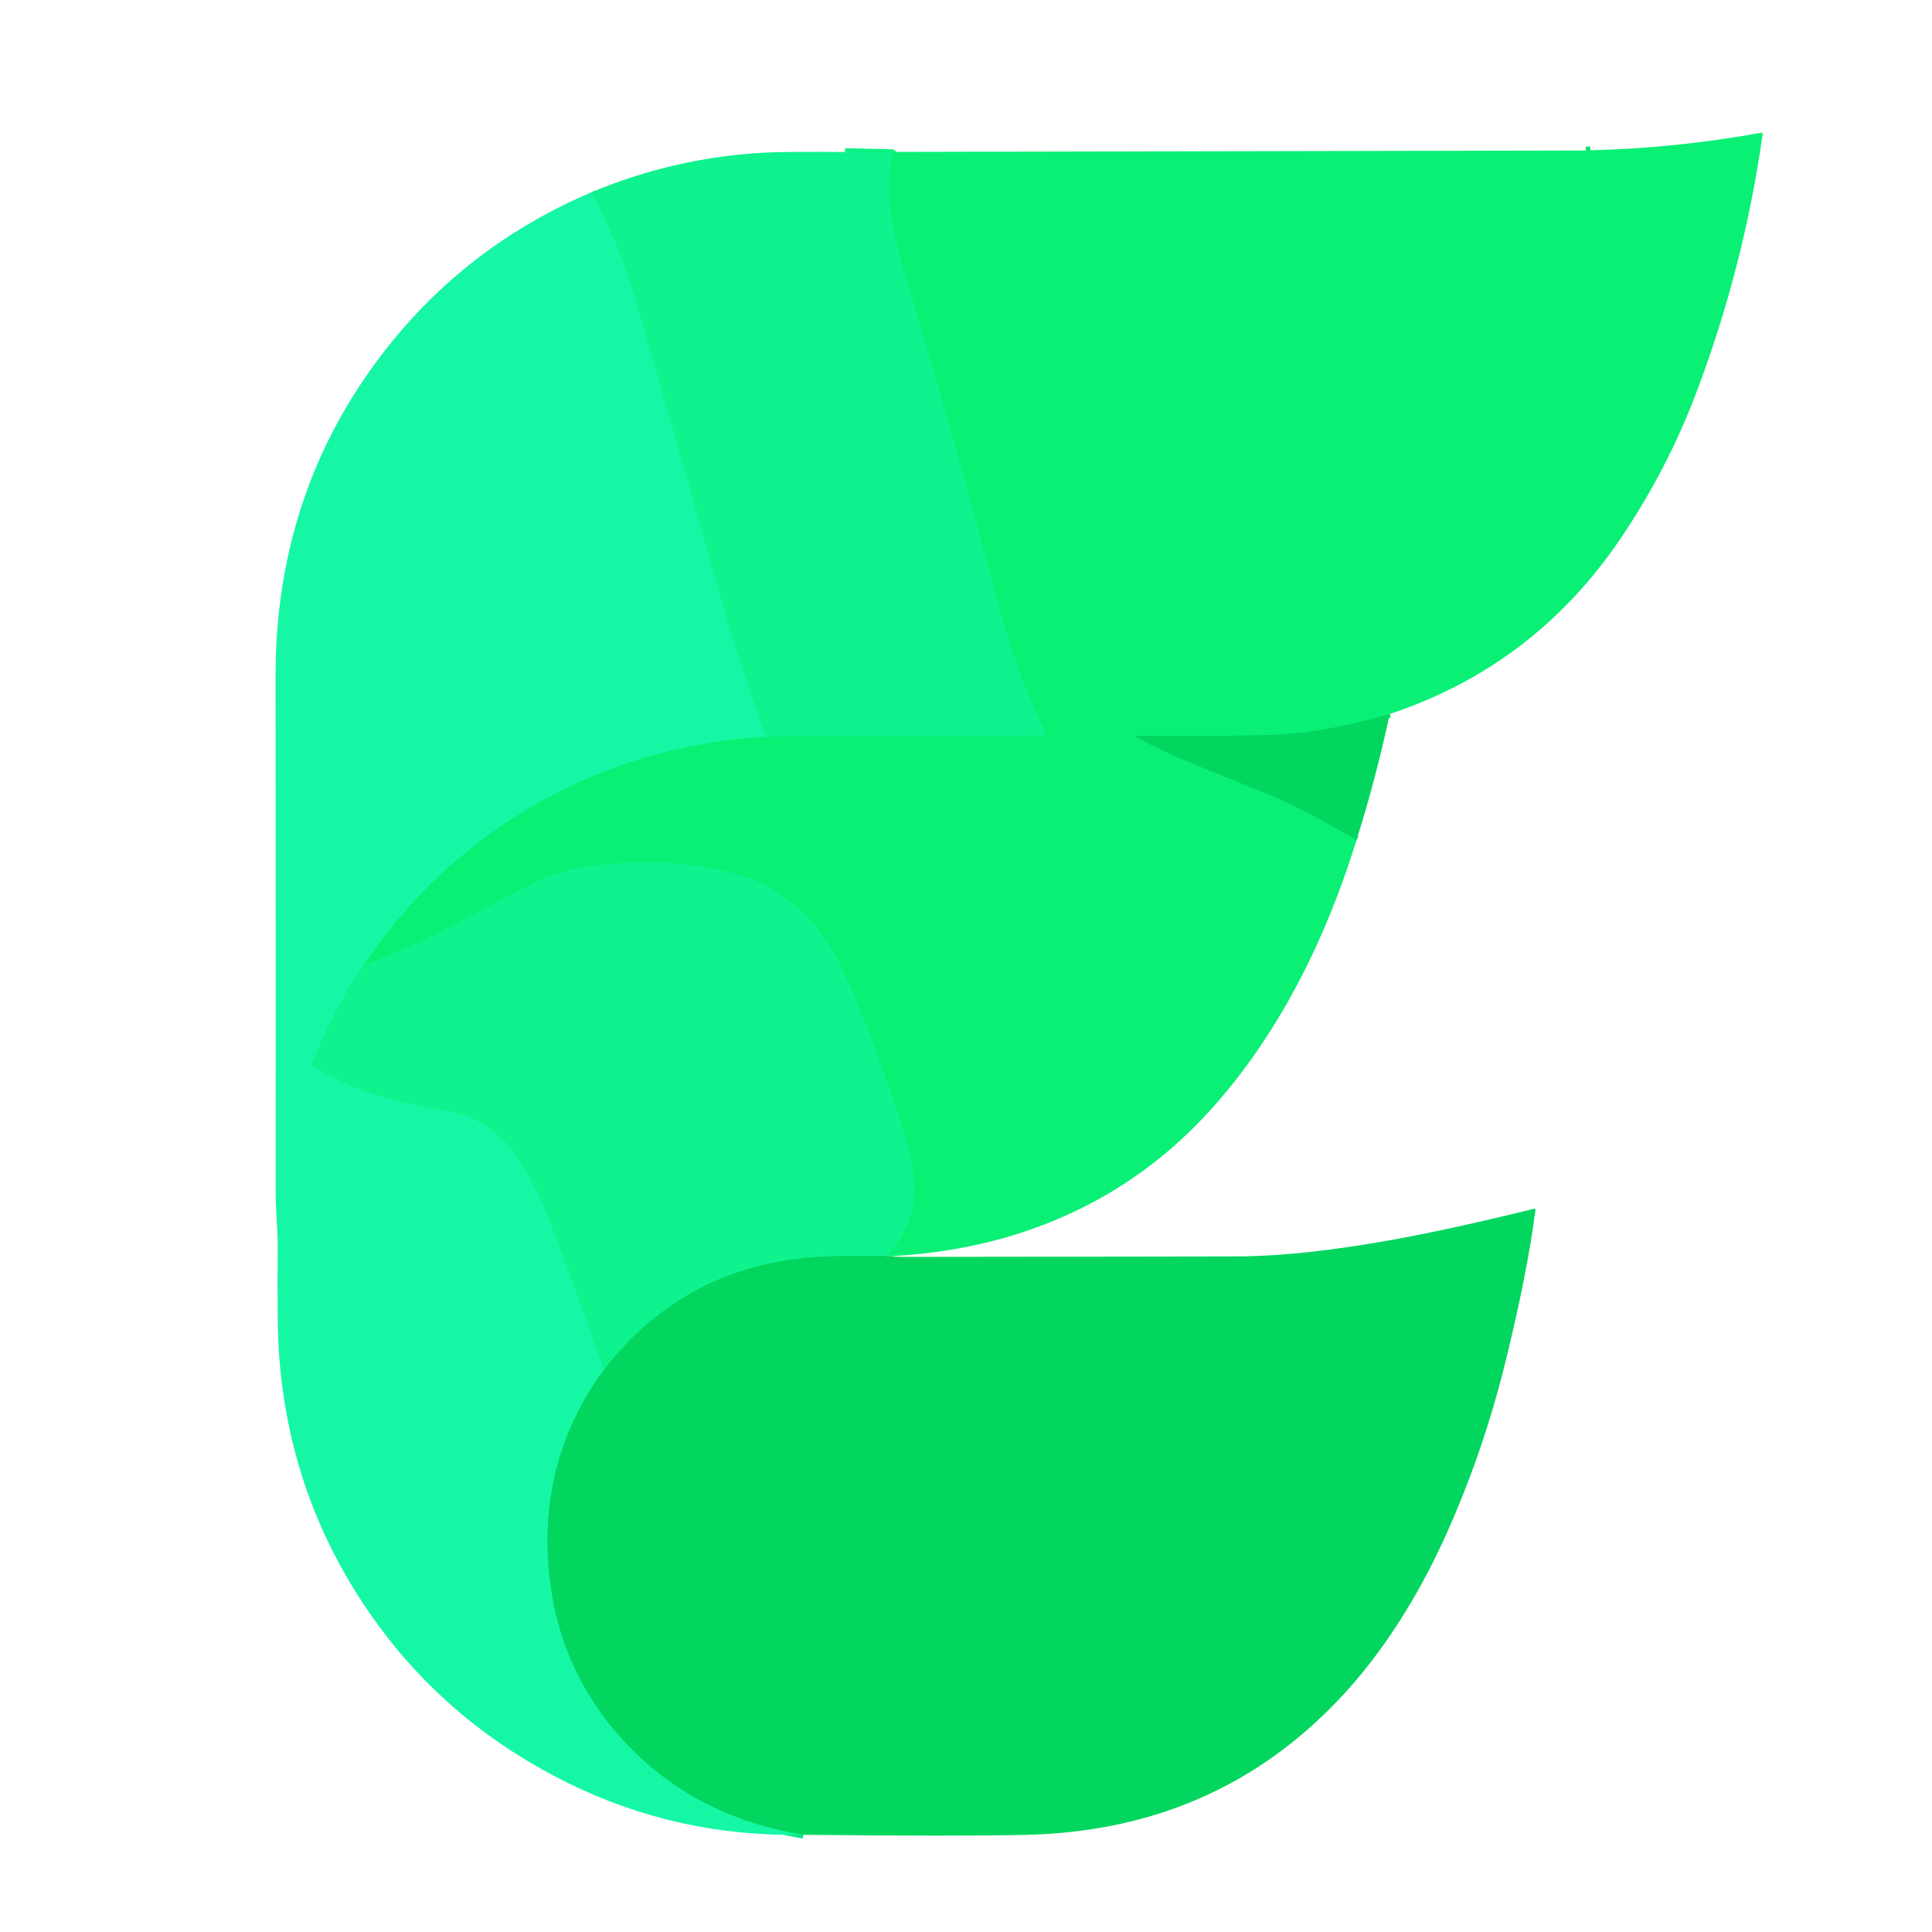
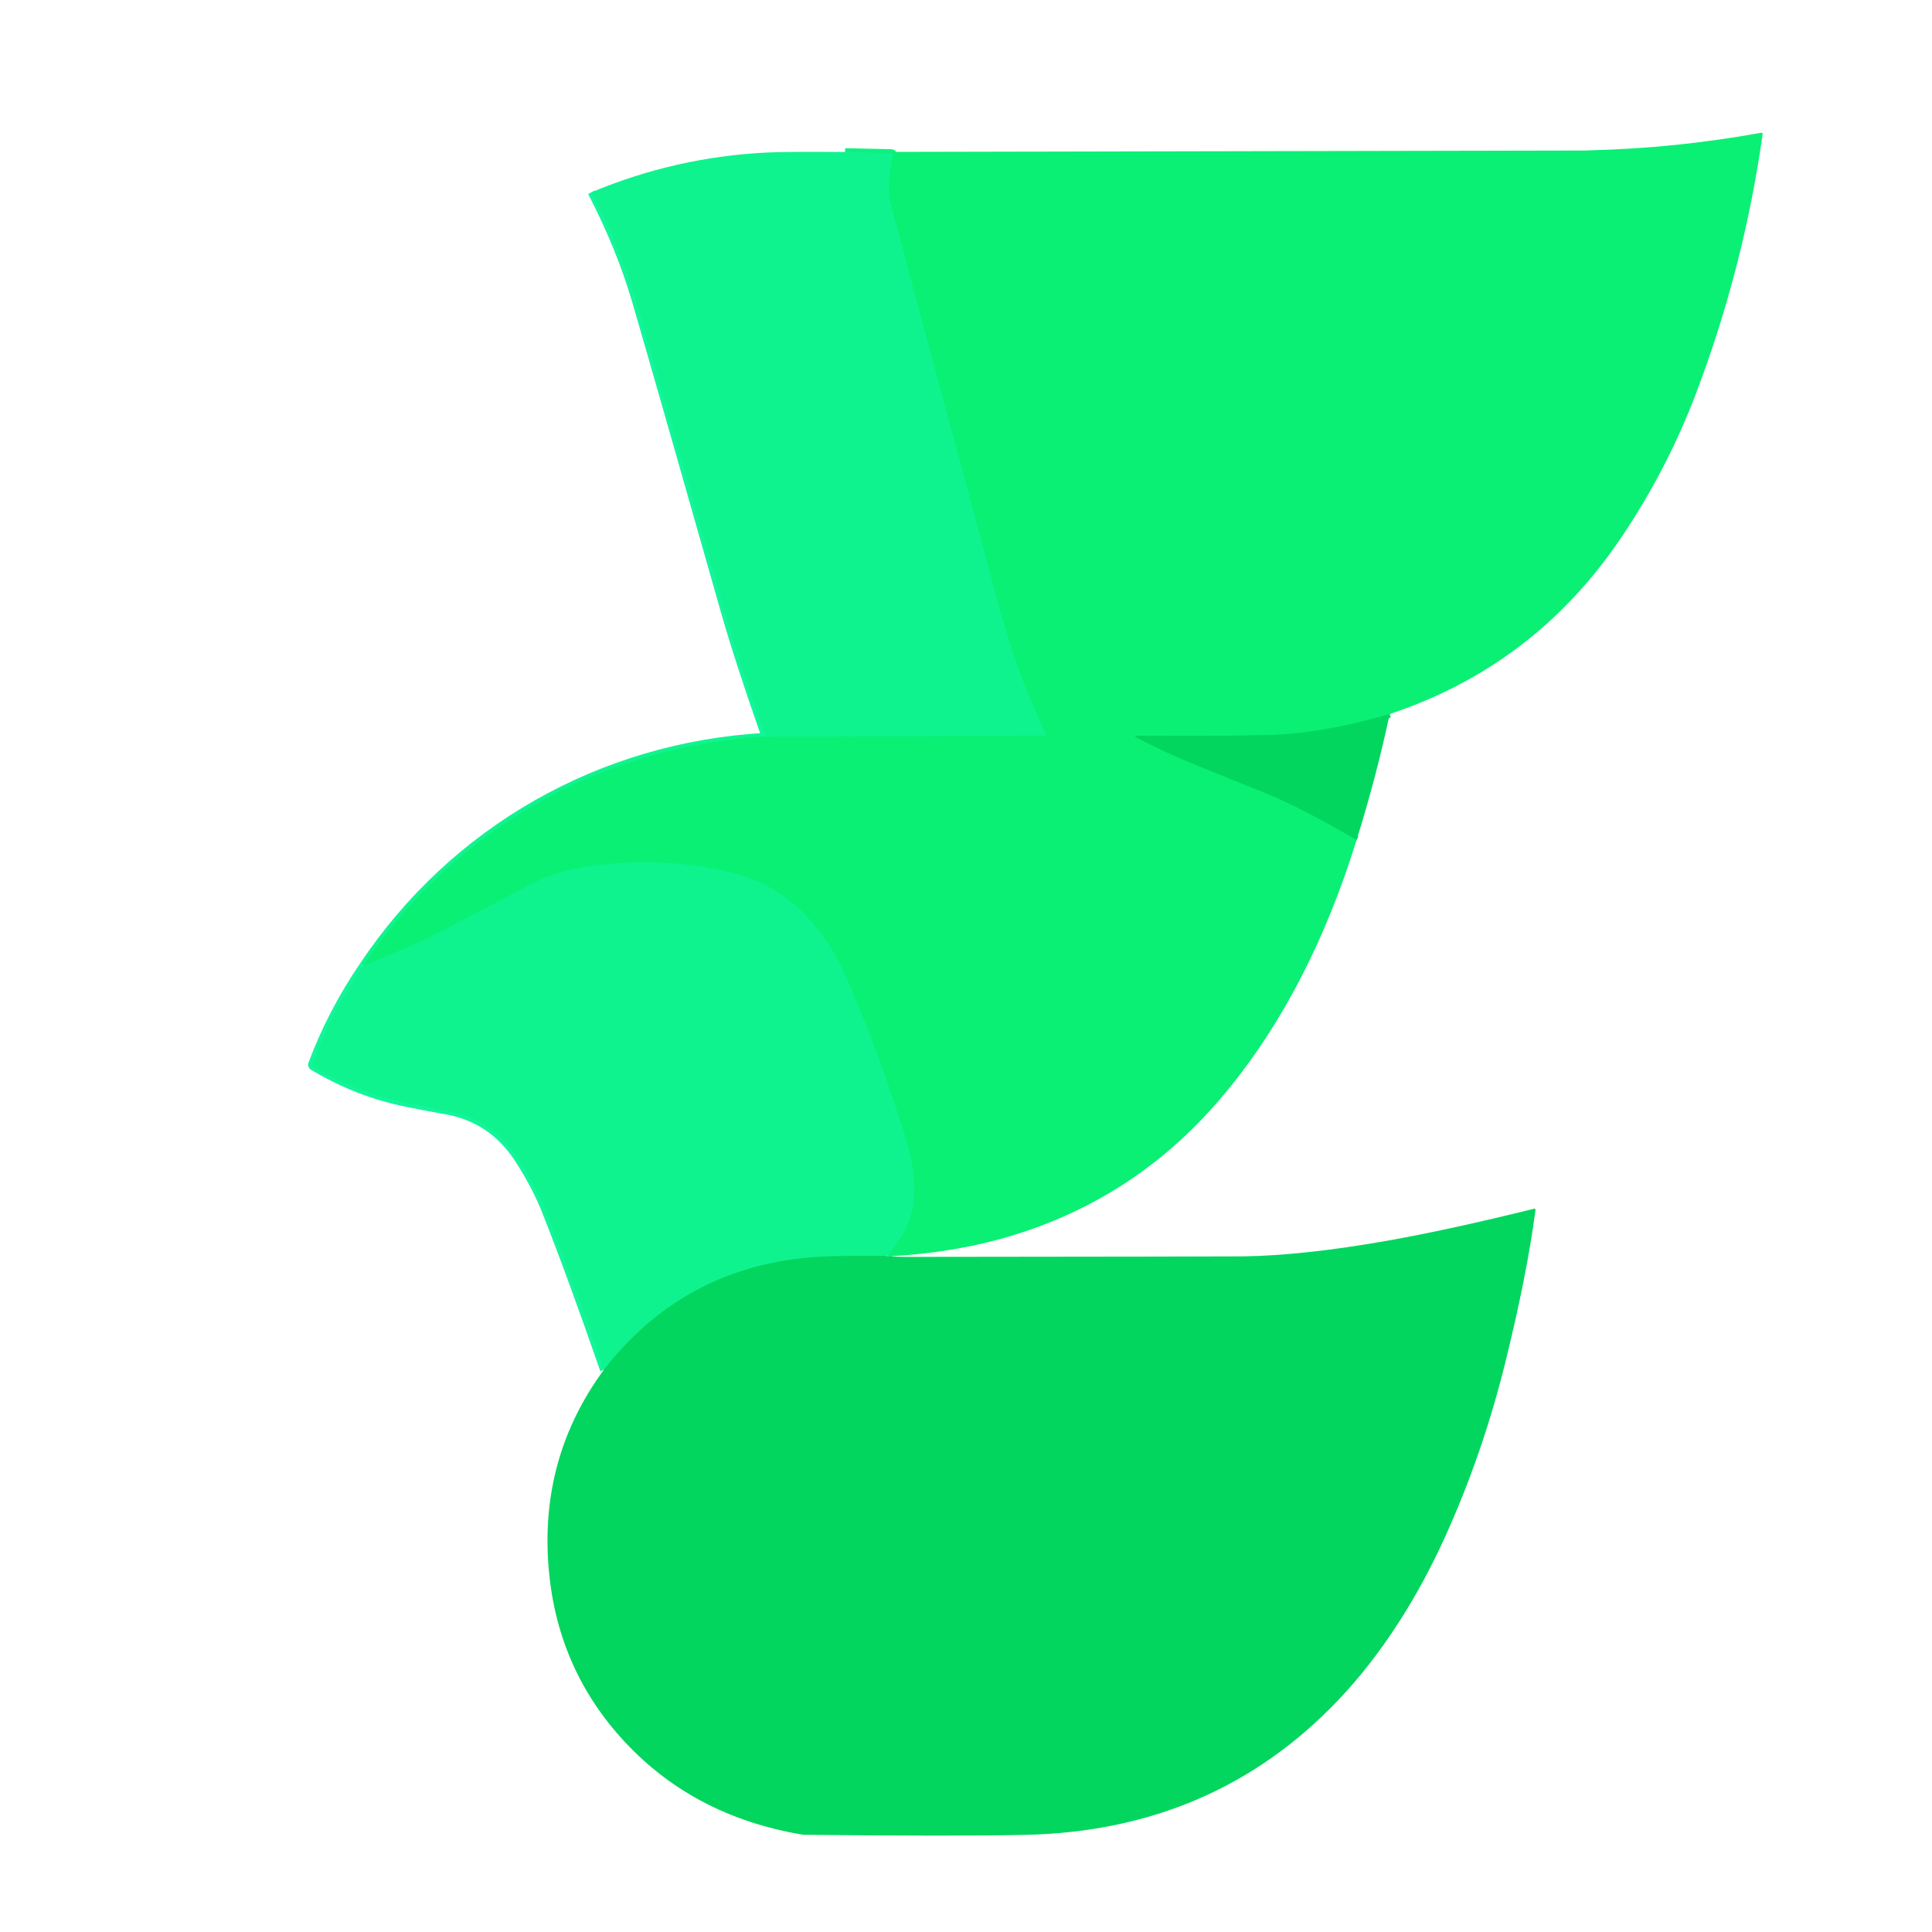
<svg xmlns="http://www.w3.org/2000/svg" version="1.1" viewBox="0.00 0.00 512.00 512.00">
  <g stroke-width="2.00" fill="none" stroke-linecap="butt">
    <path stroke="#06e36a" vector-effect="non-scaling-stroke" d="   M 368.29 189.22   Q 350.64 194.39 336.50 194.77   Q 321.37 195.19 301.51 194.98   Q 300.25 194.96 301.36 195.54   C 312.36 201.23 318.82 203.42 335.75 210.33   Q 344.93 214.08 359.51 222.58" />
    <path stroke="#0cf282" vector-effect="non-scaling-stroke" d="   M 235.27 332.71   Q 238.74 328.32 240.22 325.13   C 243.95 317.13 242.09 308.11 239.37 299.56   Q 231.65 275.35 223.45 257.34   C 217.87 245.08 208.06 234.89 194.67 231.48   Q 175.85 226.69 155.43 229.69   C 150.41 230.43 145.26 231.95 141.00 234.20   Q 135.89 236.89 116.51 247.06   Q 110.76 250.09 96.21 255.95" />
    <path stroke="#10f48e" vector-effect="non-scaling-stroke" d="   M 96.21 255.95   C 120.30 219.81 159.40 197.64 202.81 195.22" />
    <path stroke="#0cf282" vector-effect="non-scaling-stroke" d="   M 202.81 195.22   L 276.73 194.95   Q 277.39 194.95 277.10 194.36   C 271.43 182.63 267.55 171.52 263.86 157.56   C 255.98 127.69 250.32 107.82 239.51 71.72   Q 236.49 61.66 235.70 52.68   Q 235.25 47.56 236.63 41.08   Q 236.74 40.56 236.21 40.55   L 223.95 40.28" />
-     <path stroke="#06e36a" vector-effect="non-scaling-stroke" d="   M 420.29 39.89   L 421.47 39.83" />
    <path stroke="#09e577" vector-effect="non-scaling-stroke" d="   M 234.79 332.82   Q 221.39 332.77 216.38 333.11   Q 181.44 335.48 160.02 363.03" />
    <path stroke="#13f59a" vector-effect="non-scaling-stroke" d="   M 202.81 195.22   Q 195.66 174.79 192.04 162.06   Q 173.98 98.49 168.47 79.68   Q 164.38 65.69 156.75 50.95" />
    <path stroke="#13f59a" vector-effect="non-scaling-stroke" d="   M 96.21 255.95   Q 87.84 268.22 82.69 281.95   Q 82.52 282.41 82.94 282.66   C 90.84 287.30 98.64 290.49 107.85 292.34   Q 115.03 293.78 117.64 294.21   Q 130.37 296.28 137.43 307.27   Q 142.06 314.47 144.67 321.11   Q 151.60 338.68 160.02 363.03" />
-     <path stroke="#0ce783" vector-effect="non-scaling-stroke" d="   M 160.02 363.03   Q 143.05 386.13 145.37 415.24   Q 147.45 441.33 164.41 460.34   Q 183.13 481.31 212.90 486.24" />
  </g>
  <path fill="#09f075" d="   M 368.29 189.22   Q 350.64 194.39 336.50 194.77   Q 321.37 195.19 301.51 194.98   Q 300.25 194.96 301.36 195.54   C 312.36 201.23 318.82 203.42 335.75 210.33   Q 344.93 214.08 359.51 222.58   C 351.53 248.37 339.26 273.61 321.08 293.83   Q 299.51 317.81 268.64 327.31   Q 253.82 331.86 236.75 332.88   Q 235.99 332.92 235.27 332.71   Q 238.74 328.32 240.22 325.13   C 243.95 317.13 242.09 308.11 239.37 299.56   Q 231.65 275.35 223.45 257.34   C 217.87 245.08 208.06 234.89 194.67 231.48   Q 175.85 226.69 155.43 229.69   C 150.41 230.43 145.26 231.95 141.00 234.20   Q 135.89 236.89 116.51 247.06   Q 110.76 250.09 96.21 255.95   C 120.30 219.81 159.40 197.64 202.81 195.22   L 276.73 194.95   Q 277.39 194.95 277.10 194.36   C 271.43 182.63 267.55 171.52 263.86 157.56   C 255.98 127.69 250.32 107.82 239.51 71.72   Q 236.49 61.66 235.70 52.68   Q 235.25 47.56 236.63 41.08   Q 236.74 40.56 236.21 40.55   L 223.95 40.28   L 420.29 39.89   L 421.47 39.83   Q 444.20 39.27 466.68 35.19   Q 467.19 35.10 467.11 35.61   Q 462.12 70.84 449.54 104.05   Q 441.80 124.50 429.48 142.70   Q 406.62 176.48 368.29 189.22   Z" />
  <path fill="#02d65f" d="   M 421.47 39.83   L 420.29 39.89   L 421.47 39.83   Z" />
-   <path fill="#0ff38e" d="   M 223.95 40.28   L 236.21 40.55   Q 236.74 40.56 236.63 41.08   Q 235.25 47.56 235.70 52.68   Q 236.49 61.66 239.51 71.72   C 250.32 107.82 255.98 127.69 263.86 157.56   C 267.55 171.52 271.43 182.63 277.10 194.36   Q 277.39 194.95 276.73 194.95   L 202.81 195.22   Q 195.66 174.79 192.04 162.06   Q 173.98 98.49 168.47 79.68   Q 164.38 65.69 156.75 50.95   Q 179.10 41.60 203.25 40.42   Q 208.62 40.16 223.95 40.28   Z" />
-   <path fill="#16f7a6" d="   M 202.81 195.22   C 159.40 197.64 120.30 219.81 96.21 255.95   Q 87.84 268.22 82.69 281.95   Q 82.52 282.41 82.94 282.66   C 90.84 287.30 98.64 290.49 107.85 292.34   Q 115.03 293.78 117.64 294.21   Q 130.37 296.28 137.43 307.27   Q 142.06 314.47 144.67 321.11   Q 151.60 338.68 160.02 363.03   Q 143.05 386.13 145.37 415.24   Q 147.45 441.33 164.41 460.34   Q 183.13 481.31 212.90 486.24   Q 179.70 486.91 150.48 472.49   Q 114.38 454.68 93.68 420.93   Q 75.60 391.45 73.78 356.05   Q 73.46 349.81 73.60 330.50   C 73.63 326.39 73.04 320.68 73.05 315.90   Q 73.11 268.66 73.02 179.32   Q 72.96 128.54 103.95 90.45   Q 125.12 64.44 156.75 50.95   Q 164.38 65.69 168.47 79.68   Q 173.98 98.49 192.04 162.06   Q 195.66 174.79 202.81 195.22   Z" />
+   <path fill="#0ff38e" d="   M 223.95 40.28   L 236.21 40.55   Q 236.74 40.56 236.63 41.08   Q 235.25 47.56 235.70 52.68   C 250.32 107.82 255.98 127.69 263.86 157.56   C 267.55 171.52 271.43 182.63 277.10 194.36   Q 277.39 194.95 276.73 194.95   L 202.81 195.22   Q 195.66 174.79 192.04 162.06   Q 173.98 98.49 168.47 79.68   Q 164.38 65.69 156.75 50.95   Q 179.10 41.60 203.25 40.42   Q 208.62 40.16 223.95 40.28   Z" />
  <path fill="#02d65f" d="   M 368.29 189.22   Q 364.67 206.15 359.51 222.58   Q 344.93 214.08 335.75 210.33   C 318.82 203.42 312.36 201.23 301.36 195.54   Q 300.25 194.96 301.51 194.98   Q 321.37 195.19 336.50 194.77   Q 350.64 194.39 368.29 189.22   Z" />
  <path fill="#0ff38e" d="   M 235.27 332.71   Q 235.05 332.82 234.79 332.82   Q 221.39 332.77 216.38 333.11   Q 181.44 335.48 160.02 363.03   Q 151.60 338.68 144.67 321.11   Q 142.06 314.47 137.43 307.27   Q 130.37 296.28 117.64 294.21   Q 115.03 293.78 107.85 292.34   C 98.64 290.49 90.84 287.30 82.94 282.66   Q 82.52 282.41 82.69 281.95   Q 87.84 268.22 96.21 255.95   Q 110.76 250.09 116.51 247.06   Q 135.89 236.89 141.00 234.20   C 145.26 231.95 150.41 230.43 155.43 229.69   Q 175.85 226.69 194.67 231.48   C 208.06 234.89 217.87 245.08 223.45 257.34   Q 231.65 275.35 239.37 299.56   C 242.09 308.11 243.95 317.13 240.22 325.13   Q 238.74 328.32 235.27 332.71   Z" />
  <path fill="#02d65f" d="   M 212.90 486.24   Q 183.13 481.31 164.41 460.34   Q 147.45 441.33 145.37 415.24   Q 143.05 386.13 160.02 363.03   Q 181.44 335.48 216.38 333.11   Q 221.39 332.77 234.79 332.82   Q 237.53 333.09 240.26 333.09   Q 325.82 333.00 329.48 332.95   Q 345.47 332.72 367.82 328.77   Q 383.69 325.97 406.50 320.34   Q 406.98 320.23 406.91 320.71   Q 404.67 337.86 398.89 361.19   Q 392.91 385.36 382.91 407.40   C 375.86 422.92 366.43 438.14 354.78 450.41   Q 321.81 485.16 271.74 486.26   Q 253.32 486.67 212.90 486.24   Z" />
</svg>